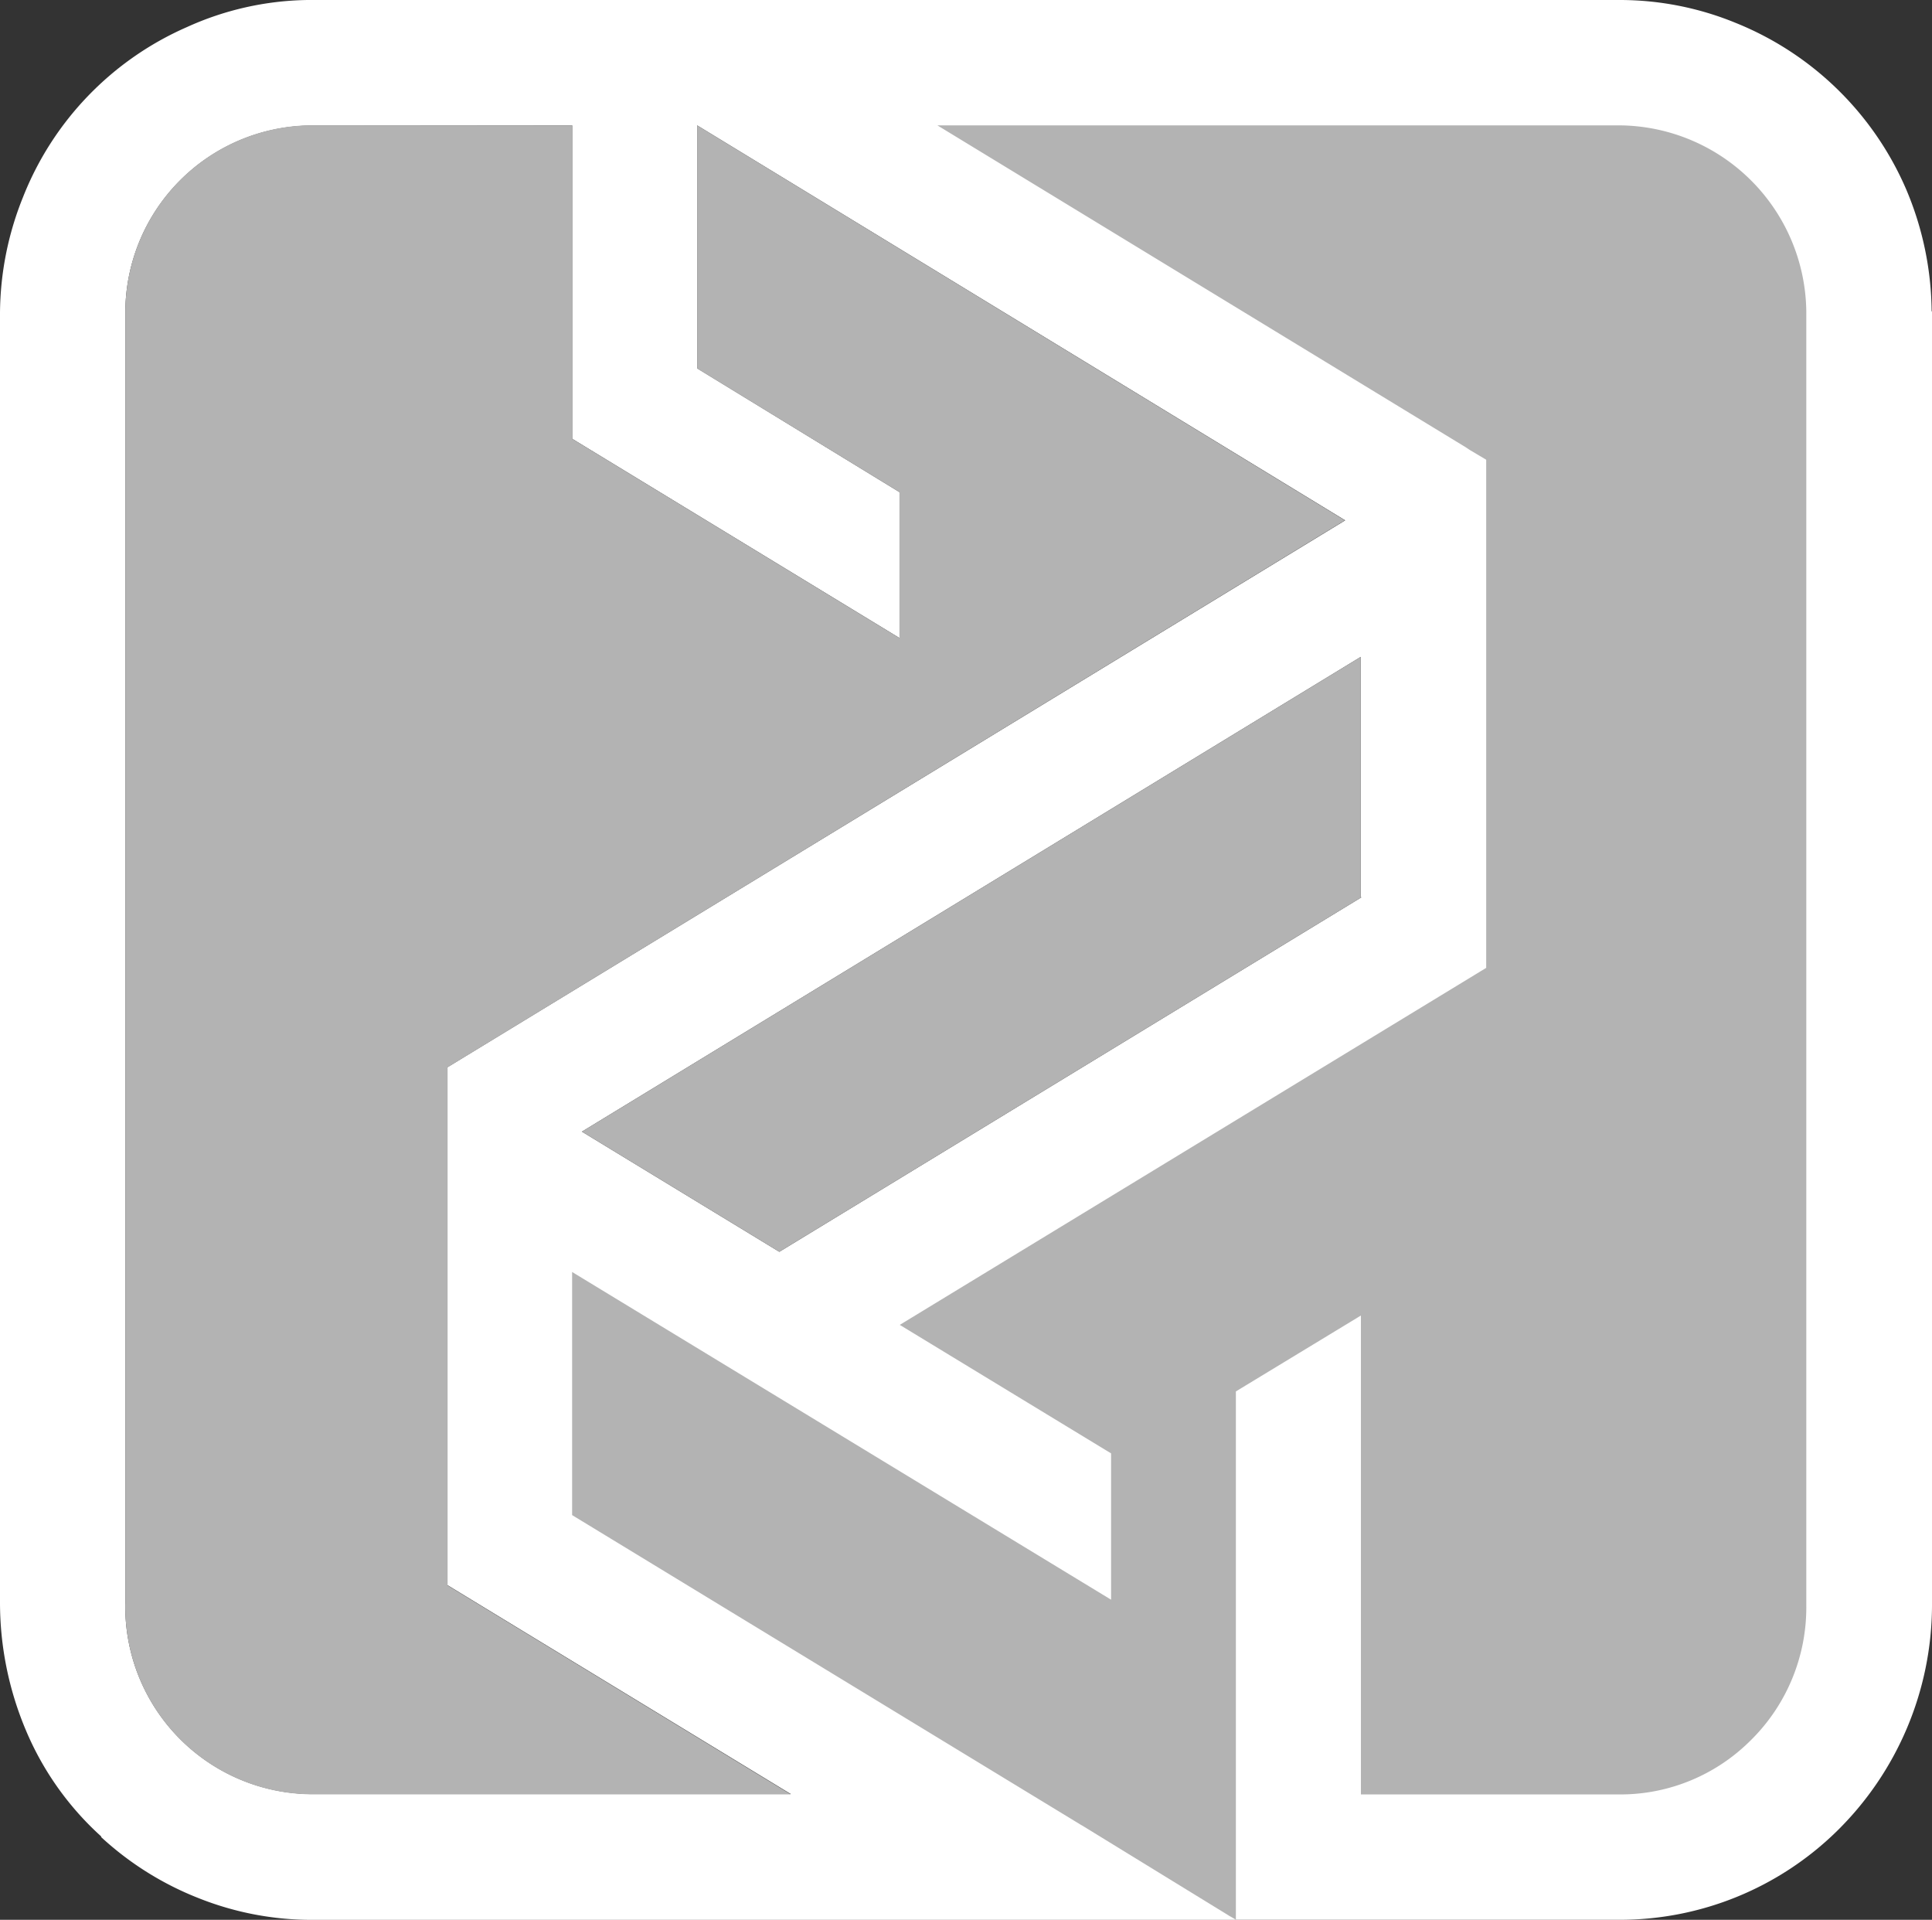
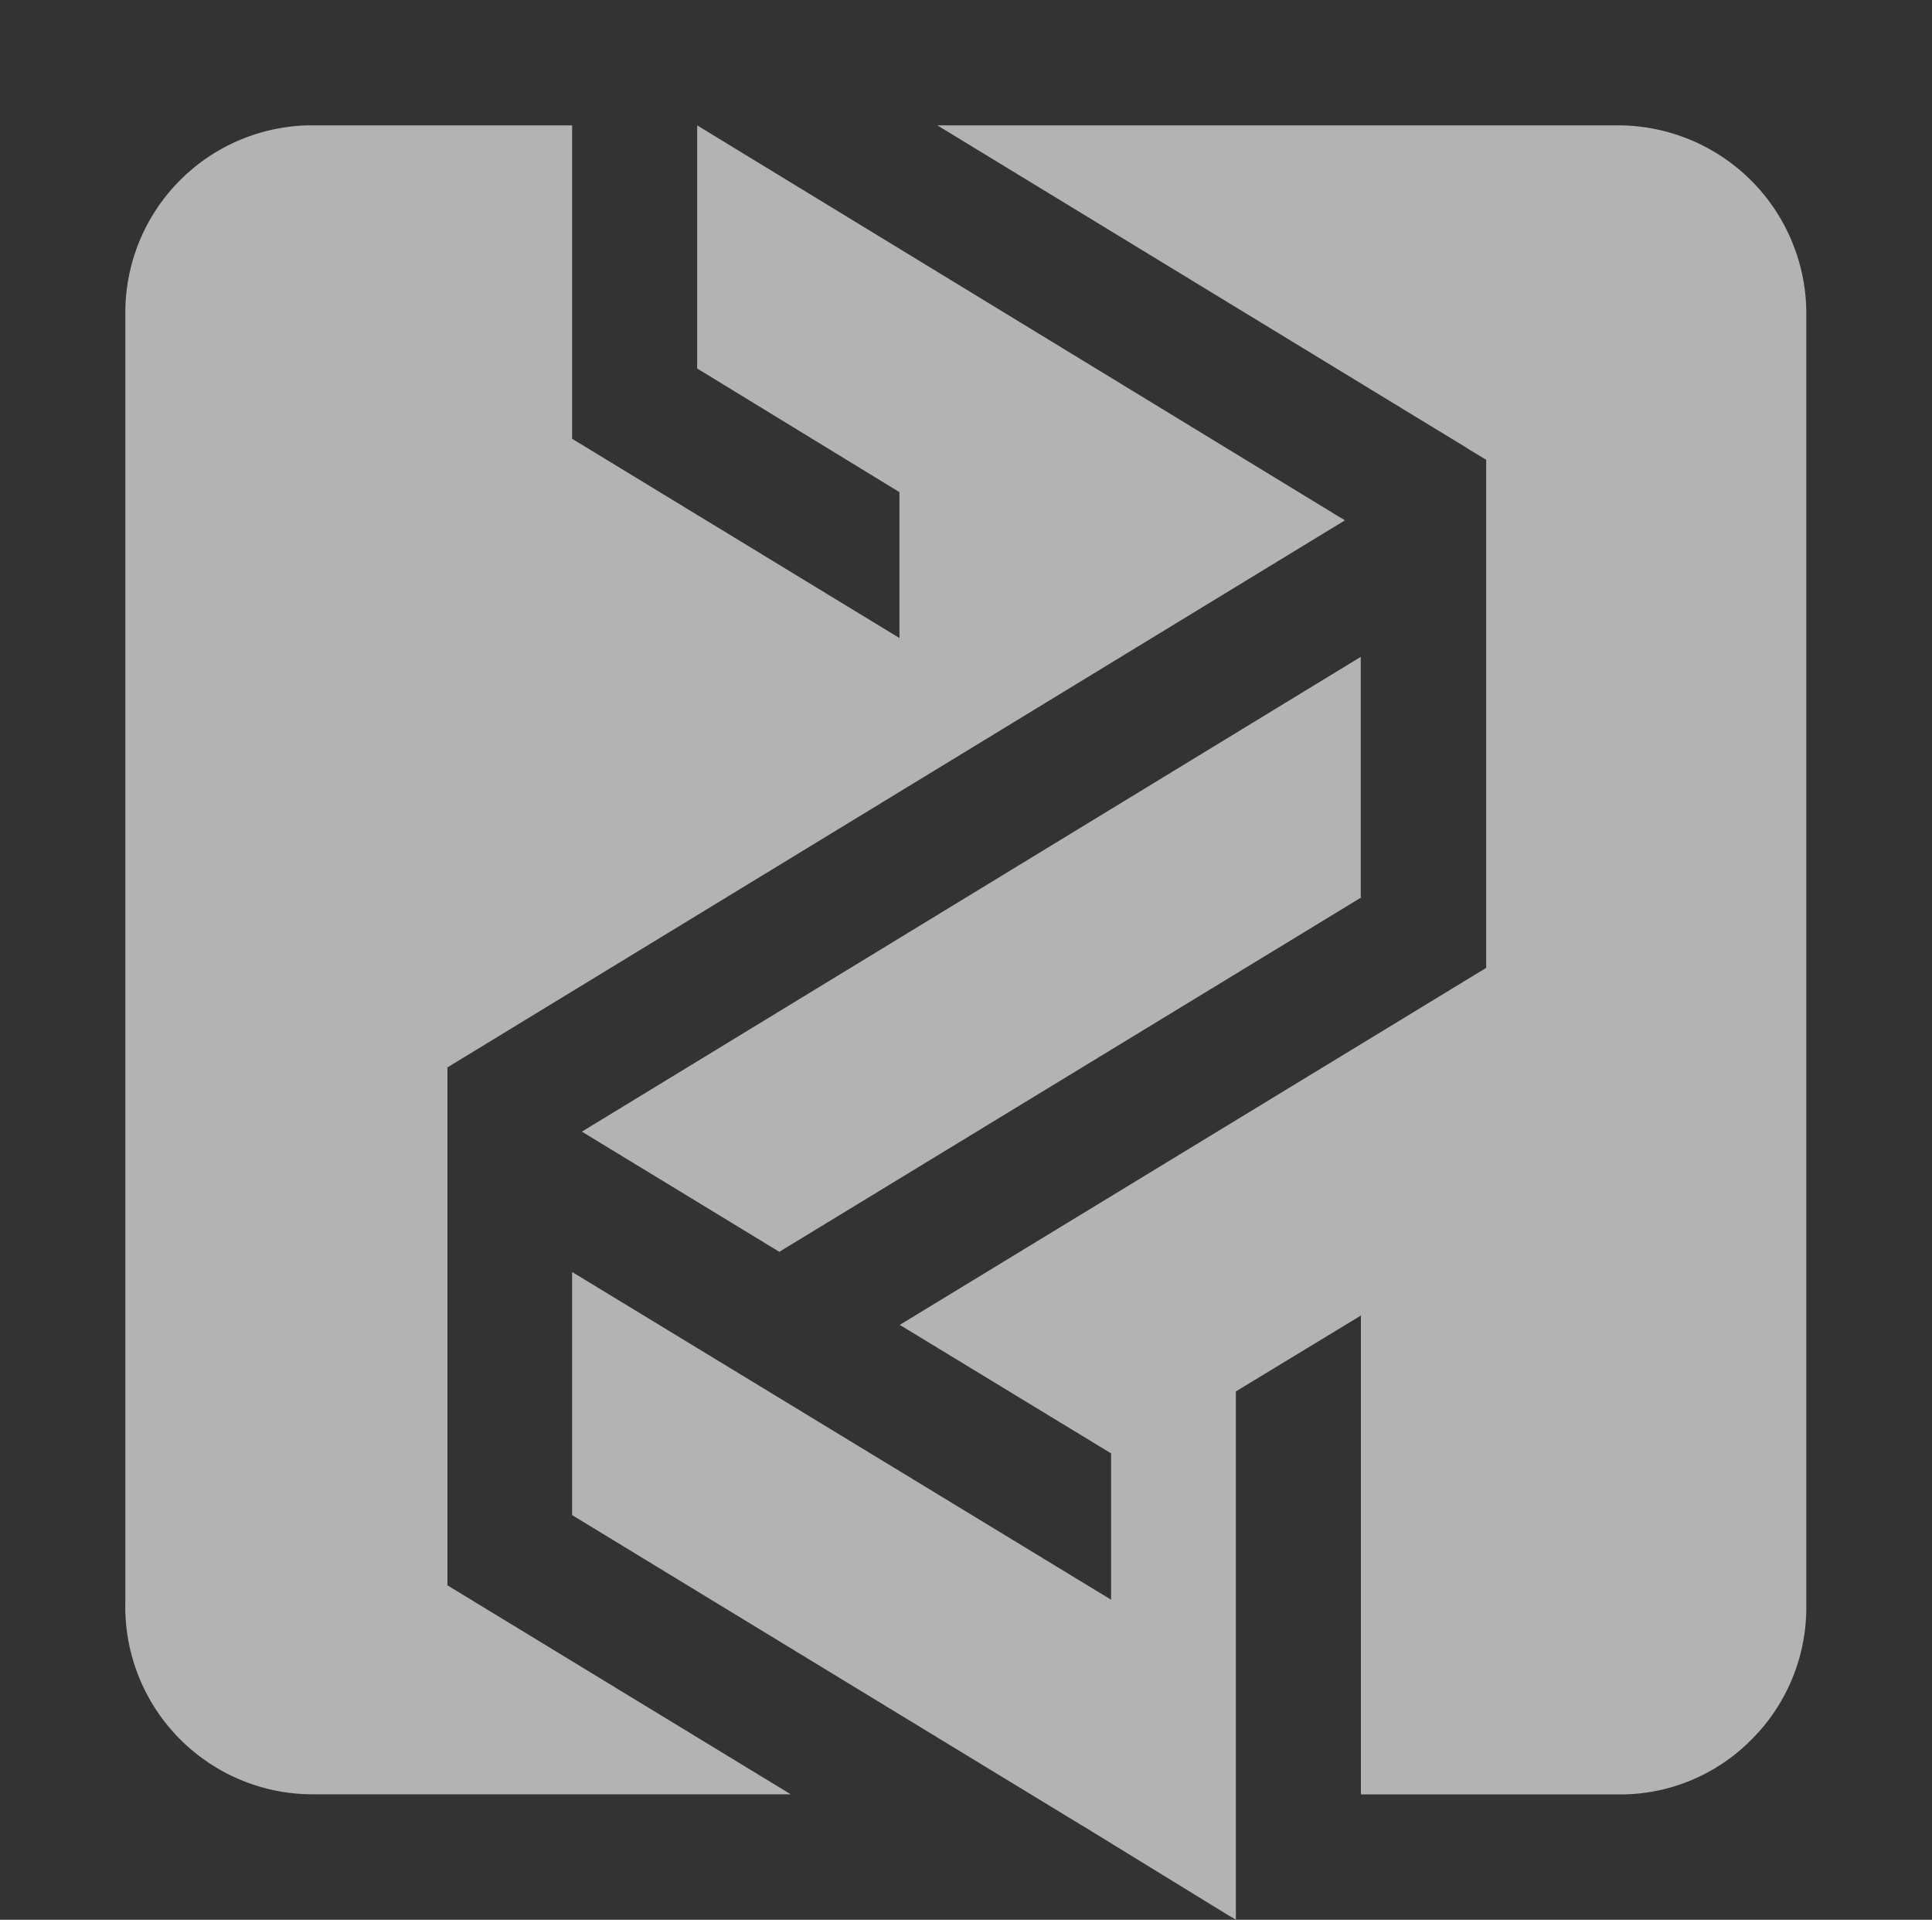
<svg xmlns="http://www.w3.org/2000/svg" viewBox="-11915 -371 32 31.792">
  <rect x="-11915" y="-371" width="32" height="31.792" fill="#333333" stroke="none" />
  <defs>
    <style>
      .cls-1 {
        fill: #fff;
      }

      .cls-2 {
        fill: #b3b3b3;
      }
    </style>
  </defs>
  <g id="Group_6301" data-name="Group 6301" transform="translate(-12820 -3961)">
    <g id="Layer_2_1_" transform="translate(905 3590)">
      <g id="Layer_1-2_1_" transform="translate(0 0)">
-         <path id="Path_4306" data-name="Path 4306" class="cls-1" d="M20.355,31.723l.081.046.035.023h6.362a5.136,5.136,0,0,0,3.588-1.465A5.258,5.258,0,0,0,32,26.6V5.156h-.006a5.272,5.272,0,0,0-.421-2.019A5.181,5.181,0,0,0,28.753.381,5.054,5.054,0,0,0,26.826,0H5.093a4.992,4.992,0,0,0-2,.45A5.126,5.126,0,0,0,.381,3.265,5.2,5.2,0,0,0,0,5.18V26.532a5.443,5.443,0,0,0,.427,2.117,4.96,4.96,0,0,0,1.252,1.765l-.006.006a5.158,5.158,0,0,0,1.621,1.015,5.061,5.061,0,0,0,1.875.358h15.3v-8.75l2.071-1.257v7.931h4.291a3.053,3.053,0,0,0,2.14-.871,3.09,3.09,0,0,0,.946-2.249V5.156a3.116,3.116,0,0,0-3.092-3.08h-11.3l7.85,4.782.9.548.069.046.271.162v8.415L14.9,21.941l3.5,2.128v2.422L9.477,21.064V25.09l8.433,5.139.012.006,2.434,1.488ZM9.477,2.076v4.7h0v.49l5.422,3.3V8.15L11.547,6.1V2.076L22.281,8.617,7.412,17.673V26.25L13.1,29.71H5.168a3.106,3.106,0,0,1-3.092-3.178V5.18a3.1,3.1,0,0,1,3.017-3.1ZM22.552,14.858,12.908,20.73l-3.27-1.99,12.9-7.862v3.98Z" transform="translate(0 0)" />
        <path id="Path_4307" data-name="Path 4307" class="cls-2" d="M54.278,65.647l.081.046.035.023v-8.75l2.071-1.257V63.64h4.291a3.053,3.053,0,0,0,2.14-.871,3.09,3.09,0,0,0,.946-2.249V39.08A3.119,3.119,0,0,0,60.75,36h-11.3l7.85,4.782.9.548.069.046.271.161v8.415l-9.713,5.912,3.5,2.128v2.423L43.4,54.988v4.026l8.433,5.133.012.006,2.434,1.494ZM43.4,36v4.7h0v.49l5.422,3.3V42.074l-3.351-2.048V36L56.2,42.541,41.335,51.6v8.577l5.687,3.461H39.092A3.106,3.106,0,0,1,36,60.456V39.1A3.1,3.1,0,0,1,39.017,36ZM56.476,48.782l-9.644,5.872-3.27-1.99,12.9-7.862v3.98Z" transform="translate(-33.924 -33.924)" />
      </g>
    </g>
  </g>
</svg>